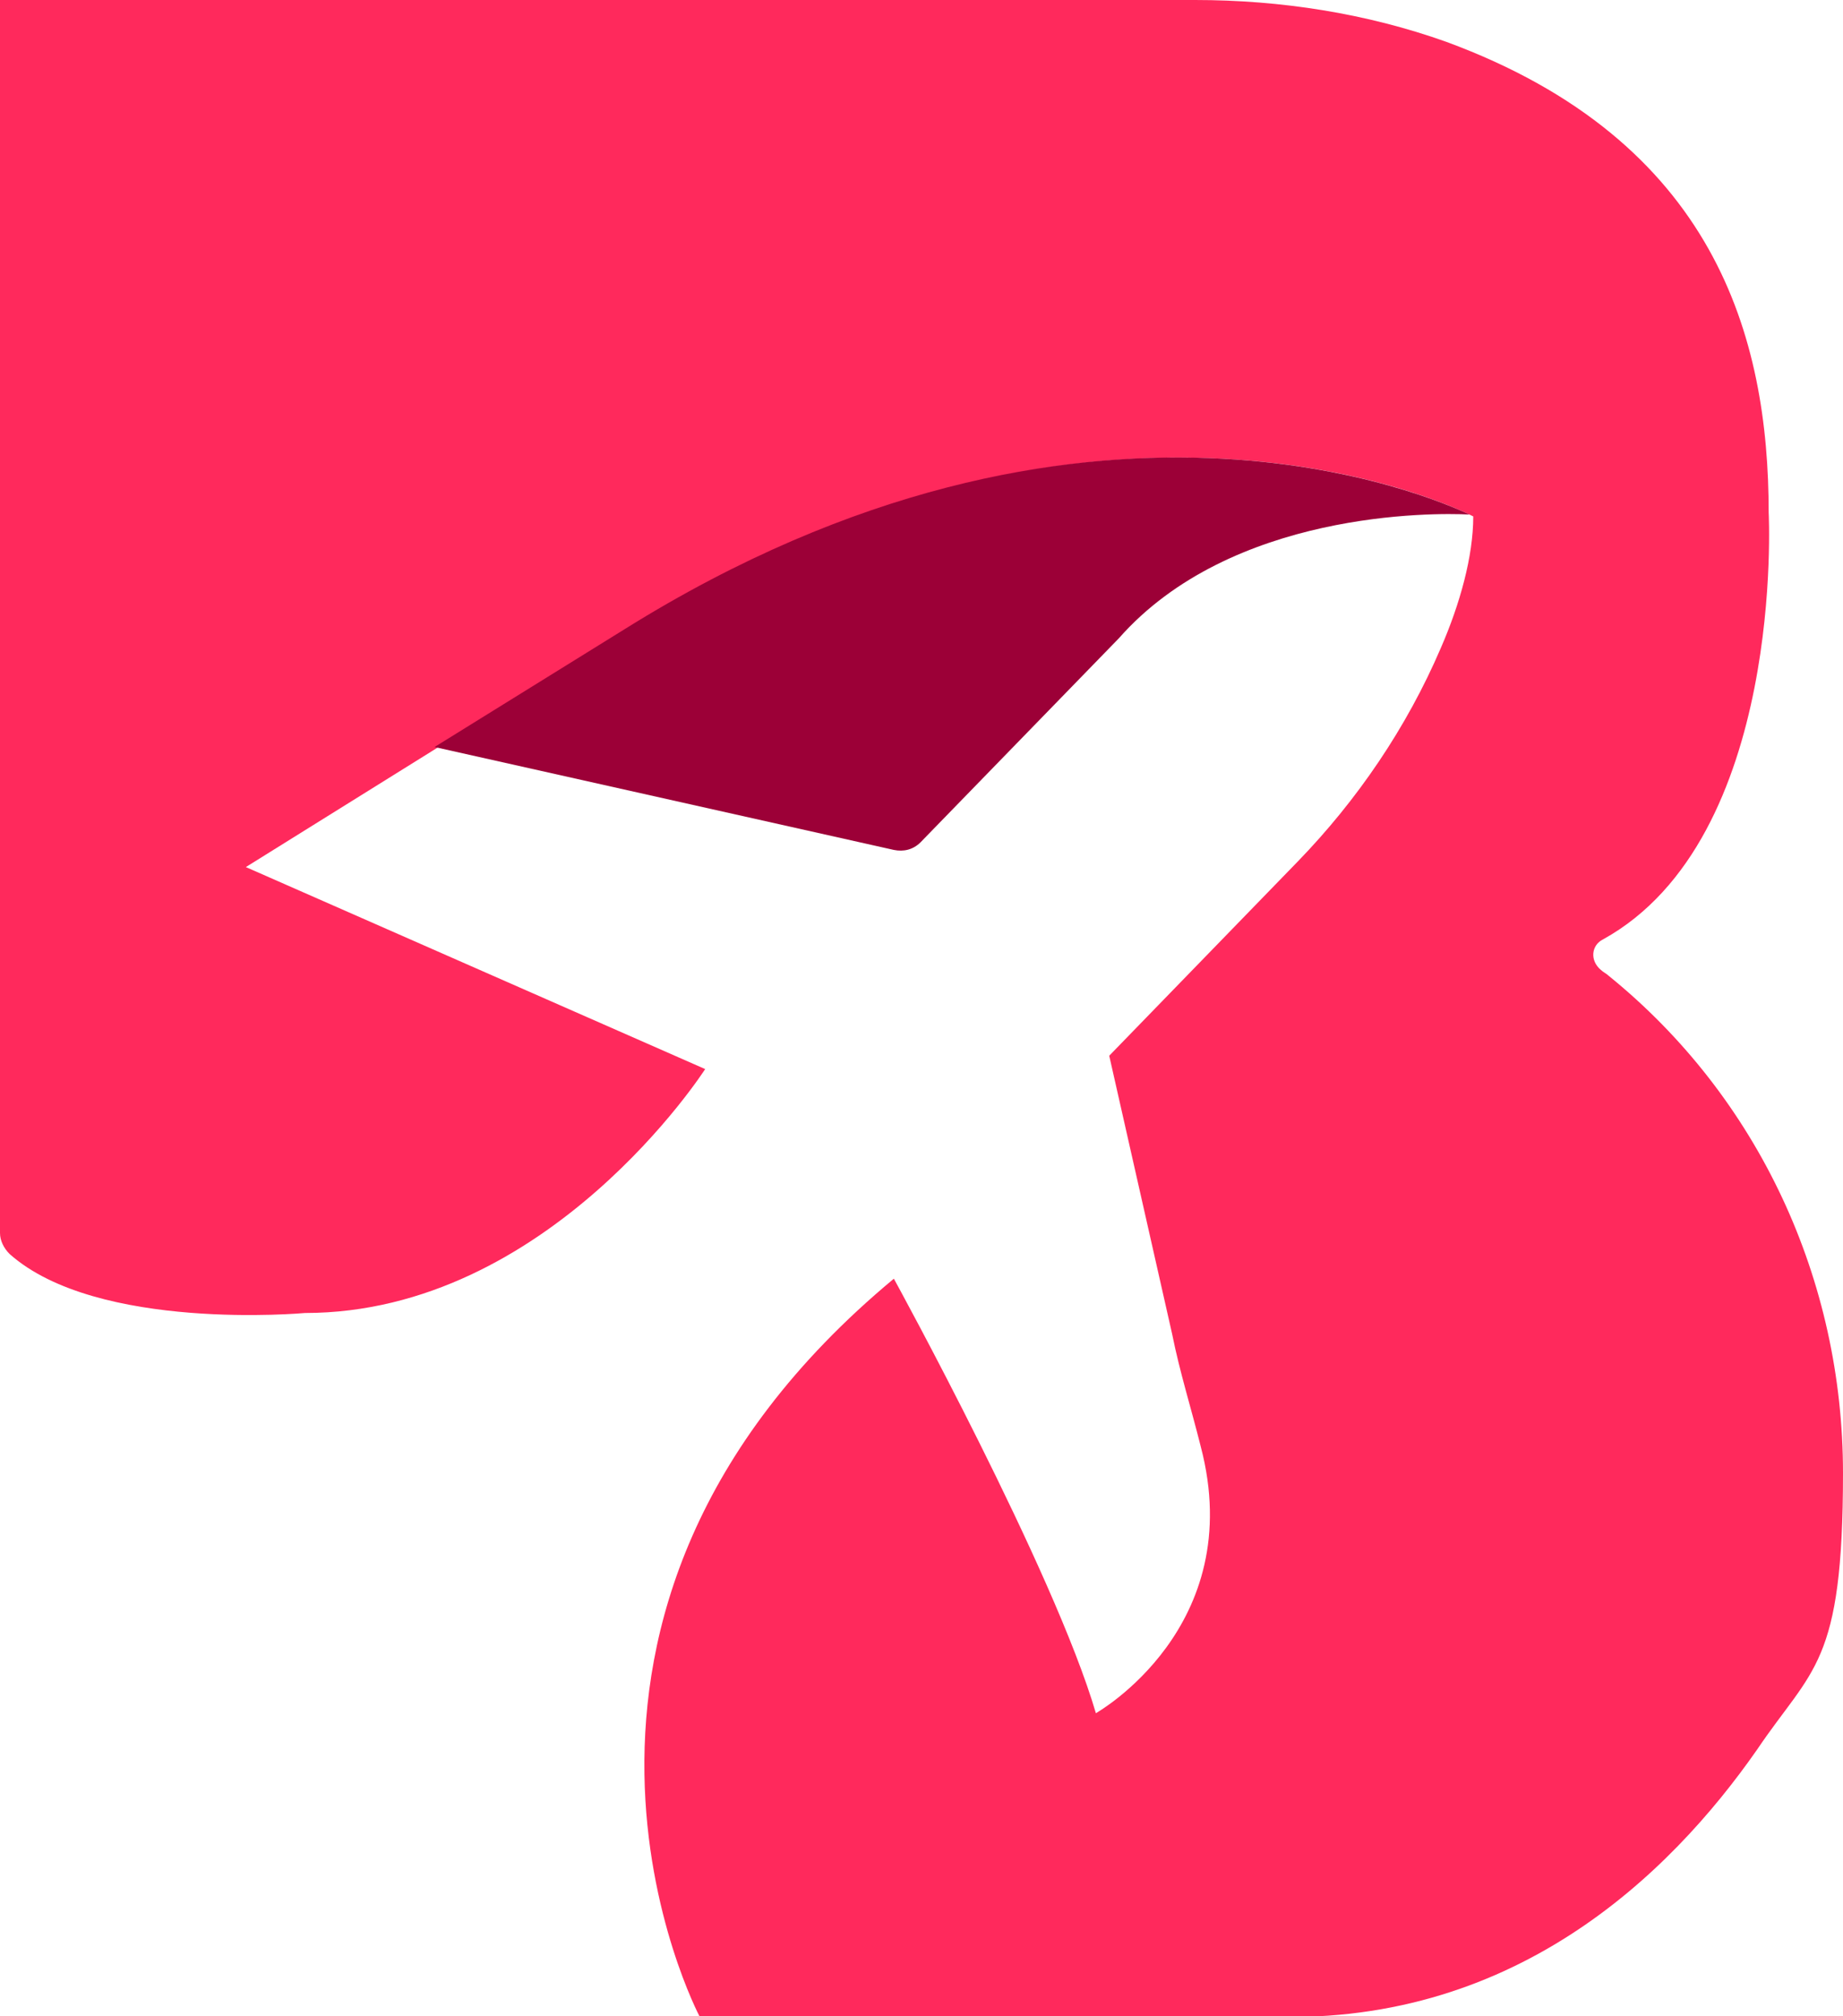
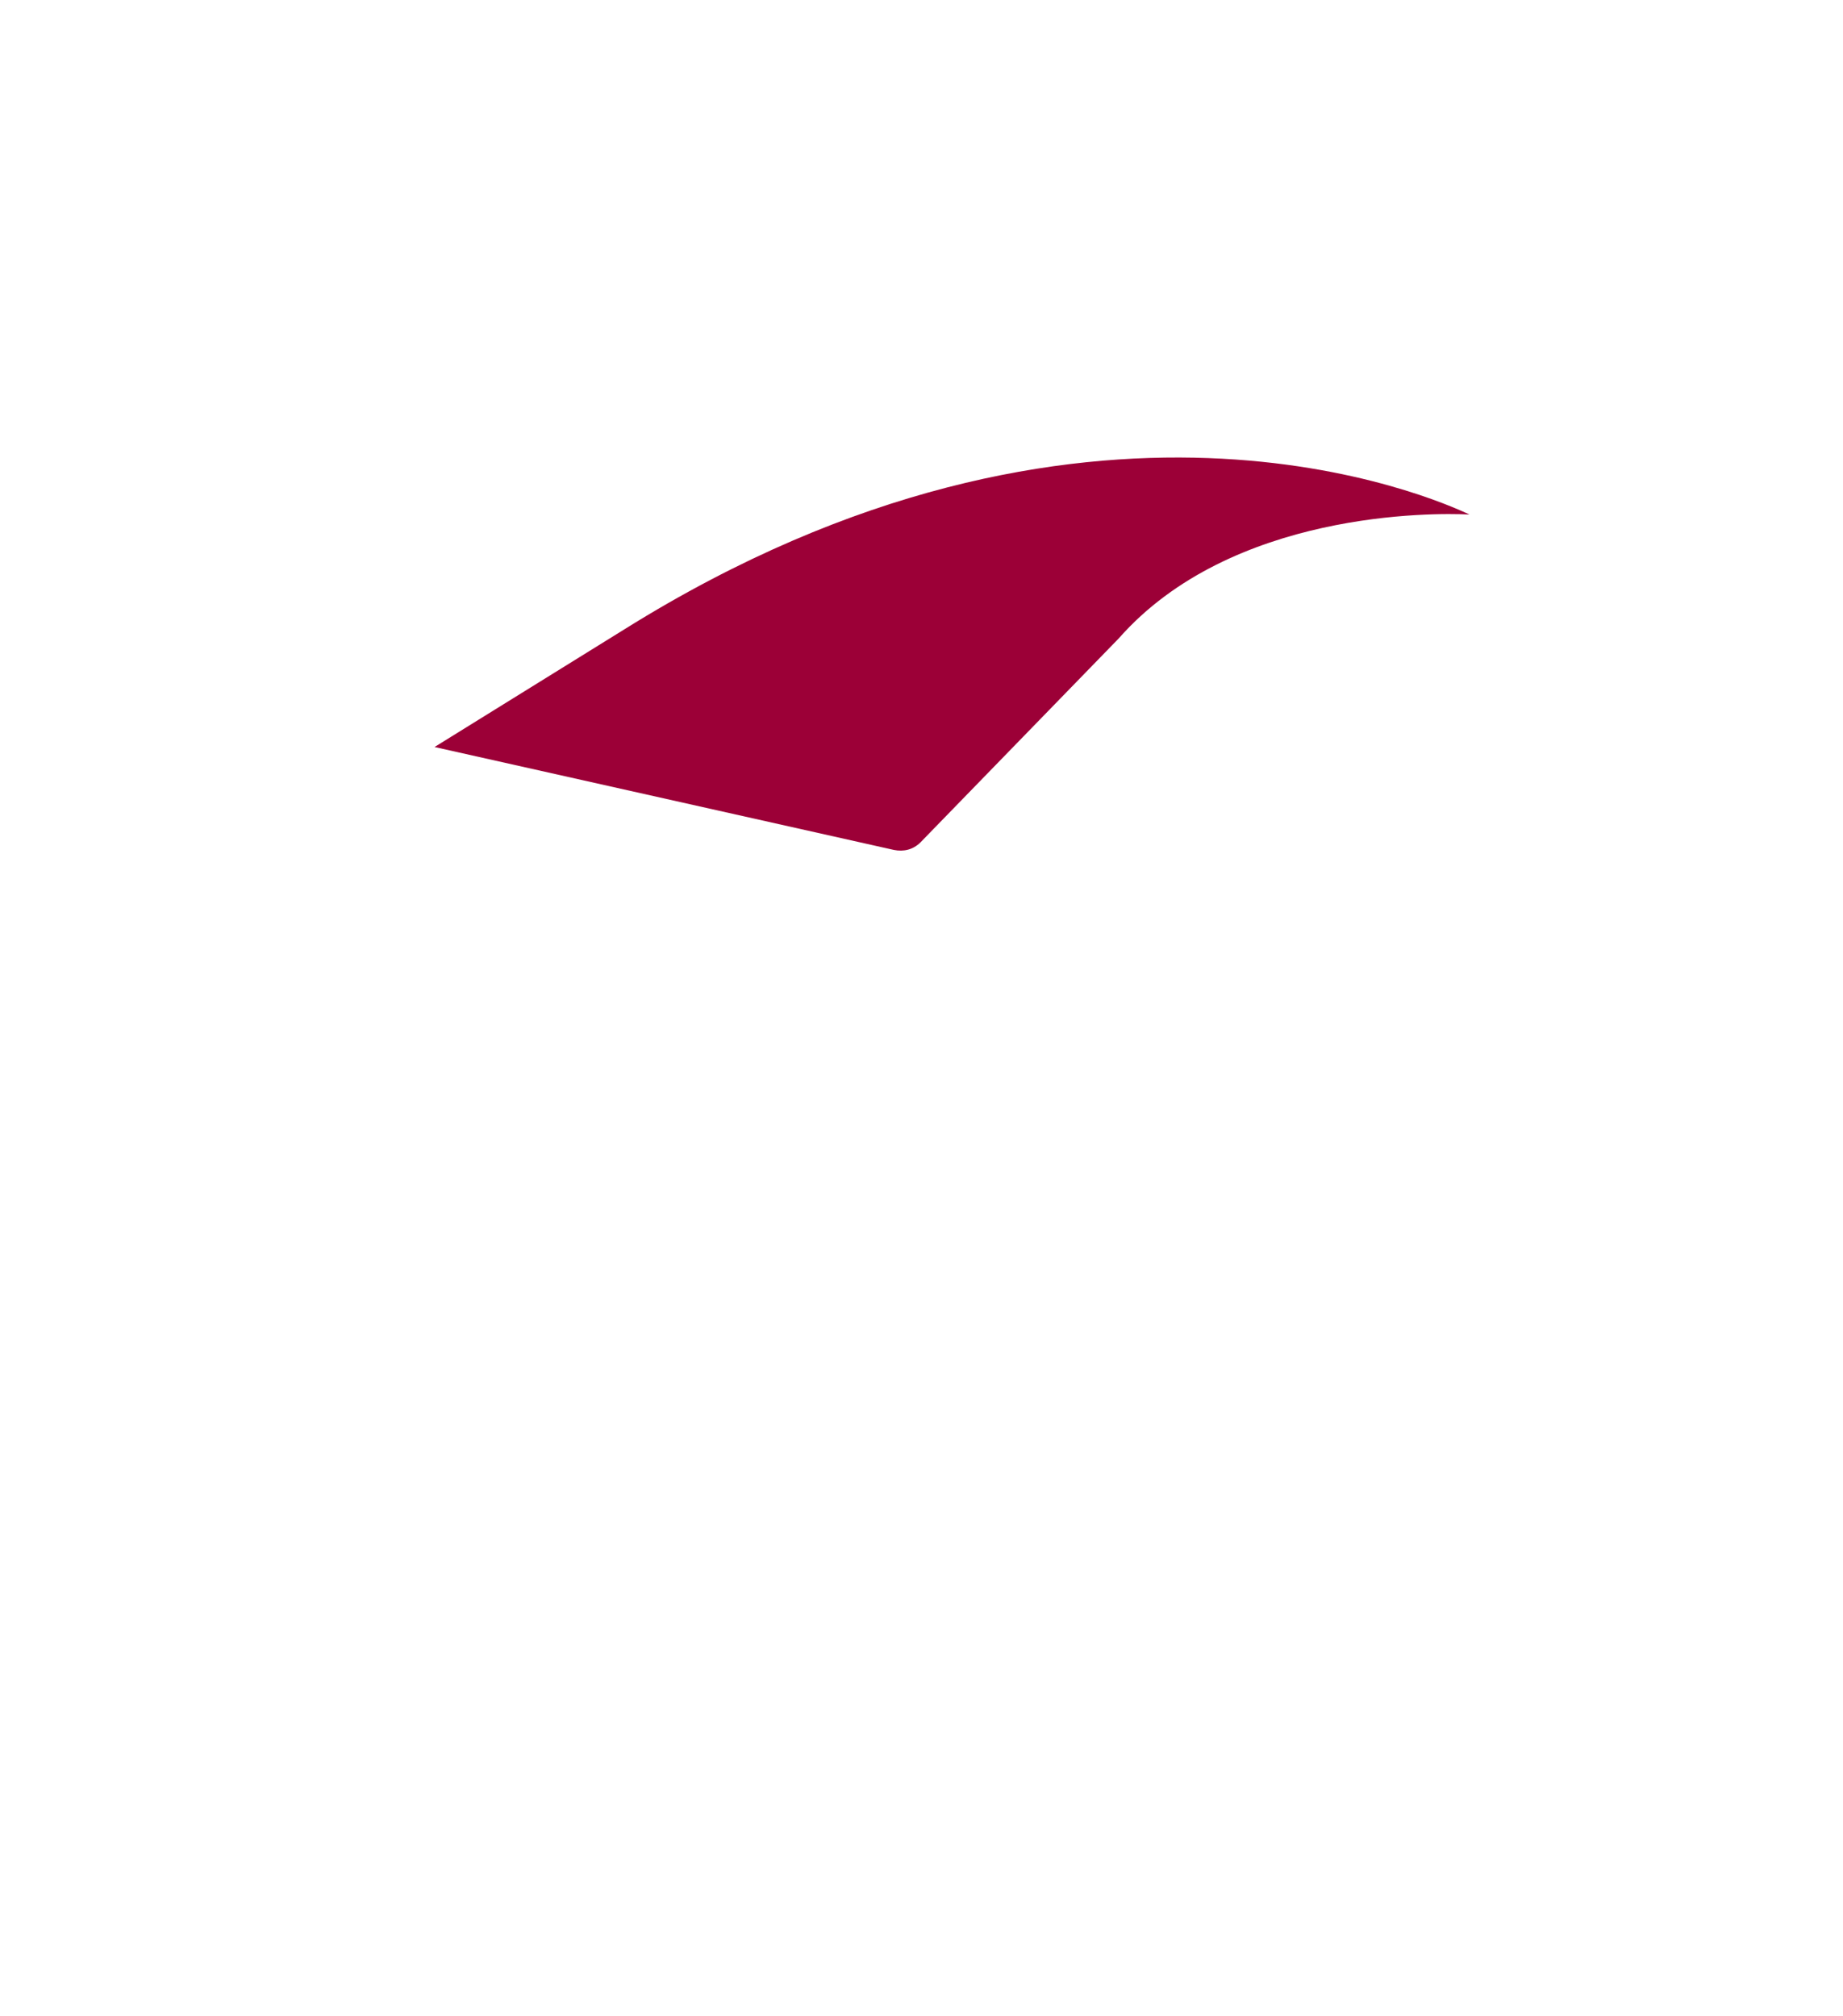
<svg xmlns="http://www.w3.org/2000/svg" viewBox="0 0 96.7 105.8">
-   <path d="m0,64.6V0h62.7c4.5,0,9,.7,13.2,2.2,14.1,5.2,16.9,15.5,16.9,24.7,0,0,.9,17.1-8.7,22.4-.6.3-.7,1.1-.1,1.6.1.1.3.2.4.3,7.9,6.4,12.3,16,12.3,26.1s-1.6,10.2-4.5,14.5c-4.6,6.6-12.9,14.7-26.1,14h-29.4s-11.1-21,10.2-38.7c0,0,8.4,15.3,10.6,22.8,0,0,8-4.5,5.5-14-.5-2-1.1-3.9-1.5-5.9l-3.3-14.6,9.9-10.2c3.1-3.2,5.7-7,7.5-11.2,1-2.3,1.7-4.8,1.7-6.9,0,0-19-10-44.5,6l-19.9,12.4,24.1,10.6s-8.2,12.8-21,12.8c0,0-10.9,1-15.5-3.1-.3-.3-.5-.7-.5-1.1" fill="#ff295c" />
  <path d="m32.8,33l-10,6.2,24.1,5.4c.5.1,1,0,1.4-.4l10.4-10.7c5.9-6.7,16.5-6.6,18.4-6.5-1.7-.8-20.1-9.1-44.3,6Z" fill="#9c0037" />
</svg>